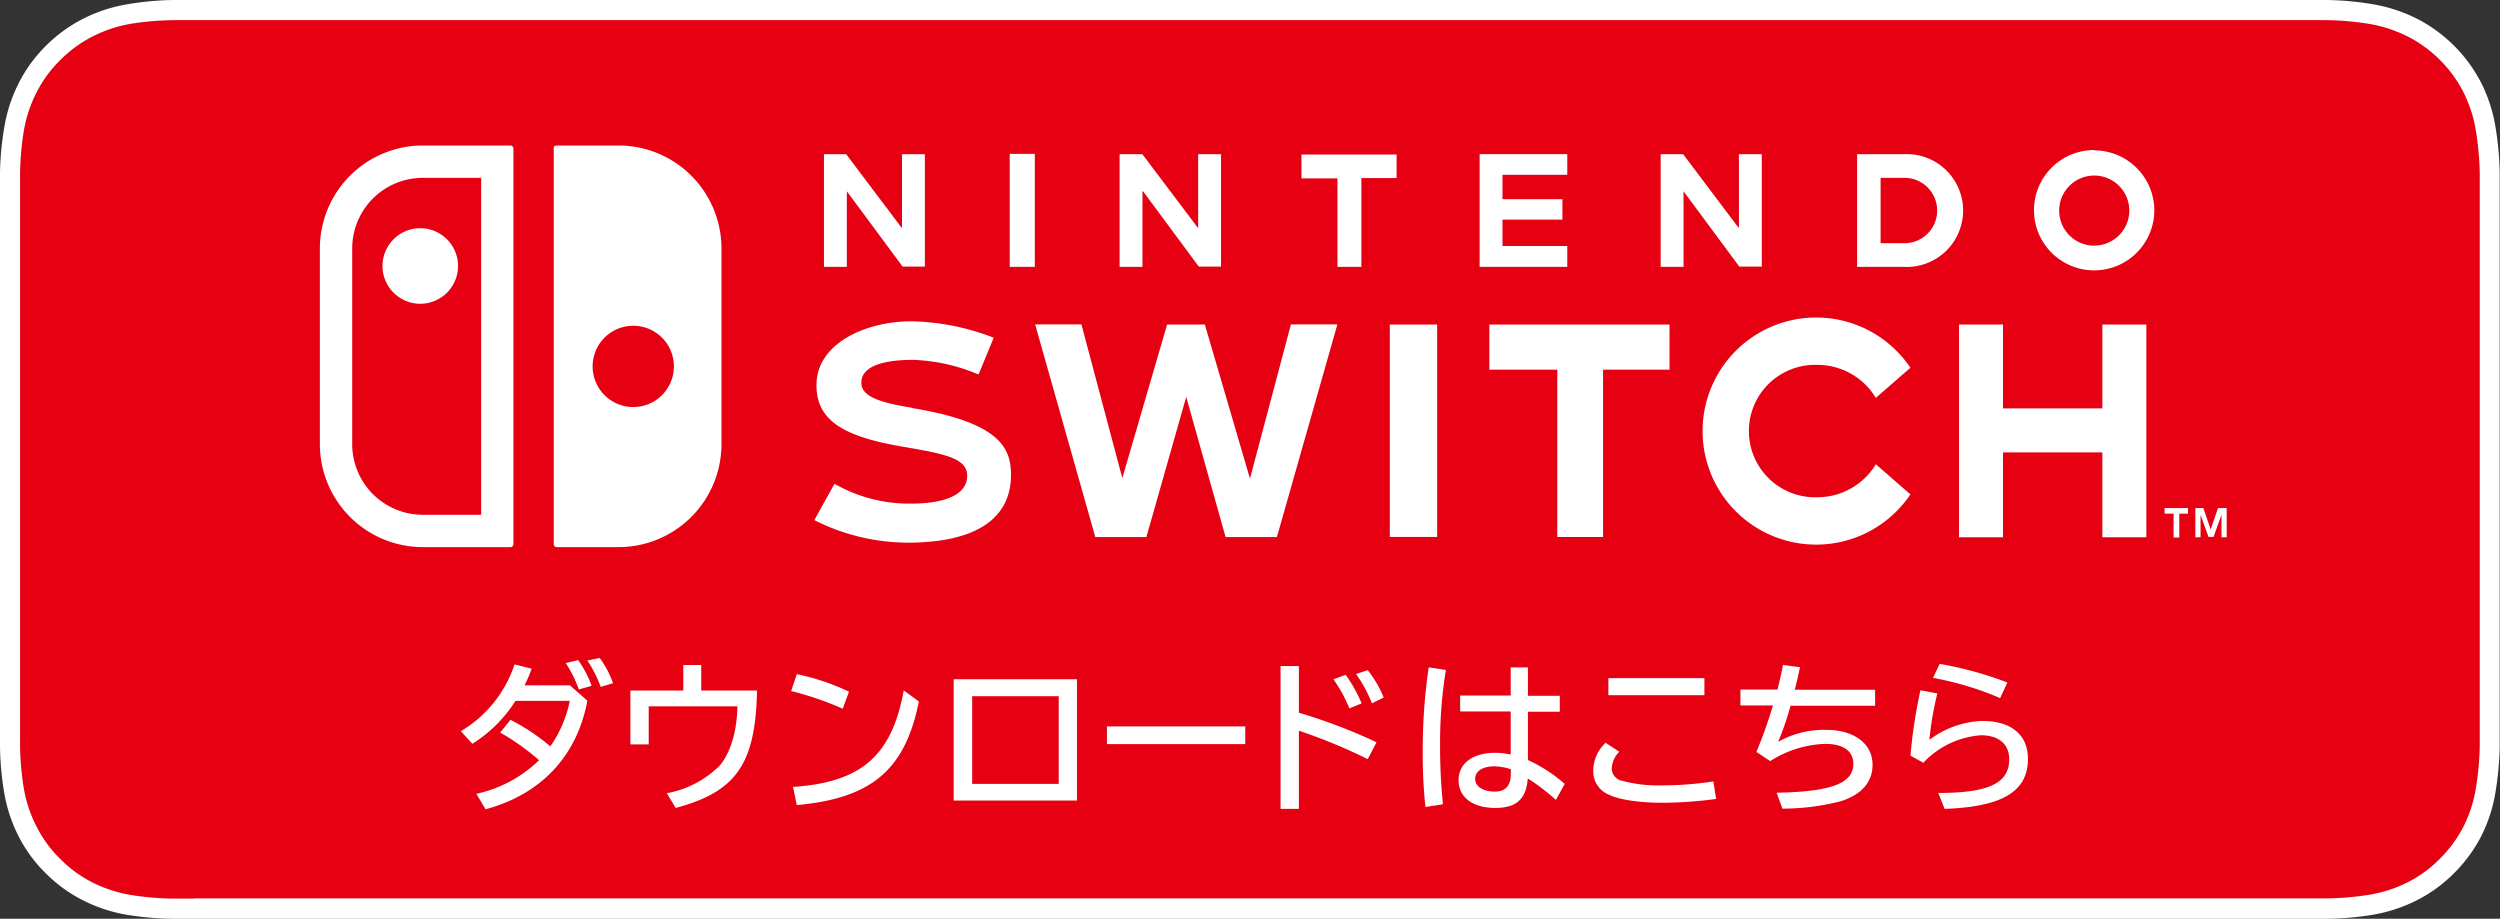
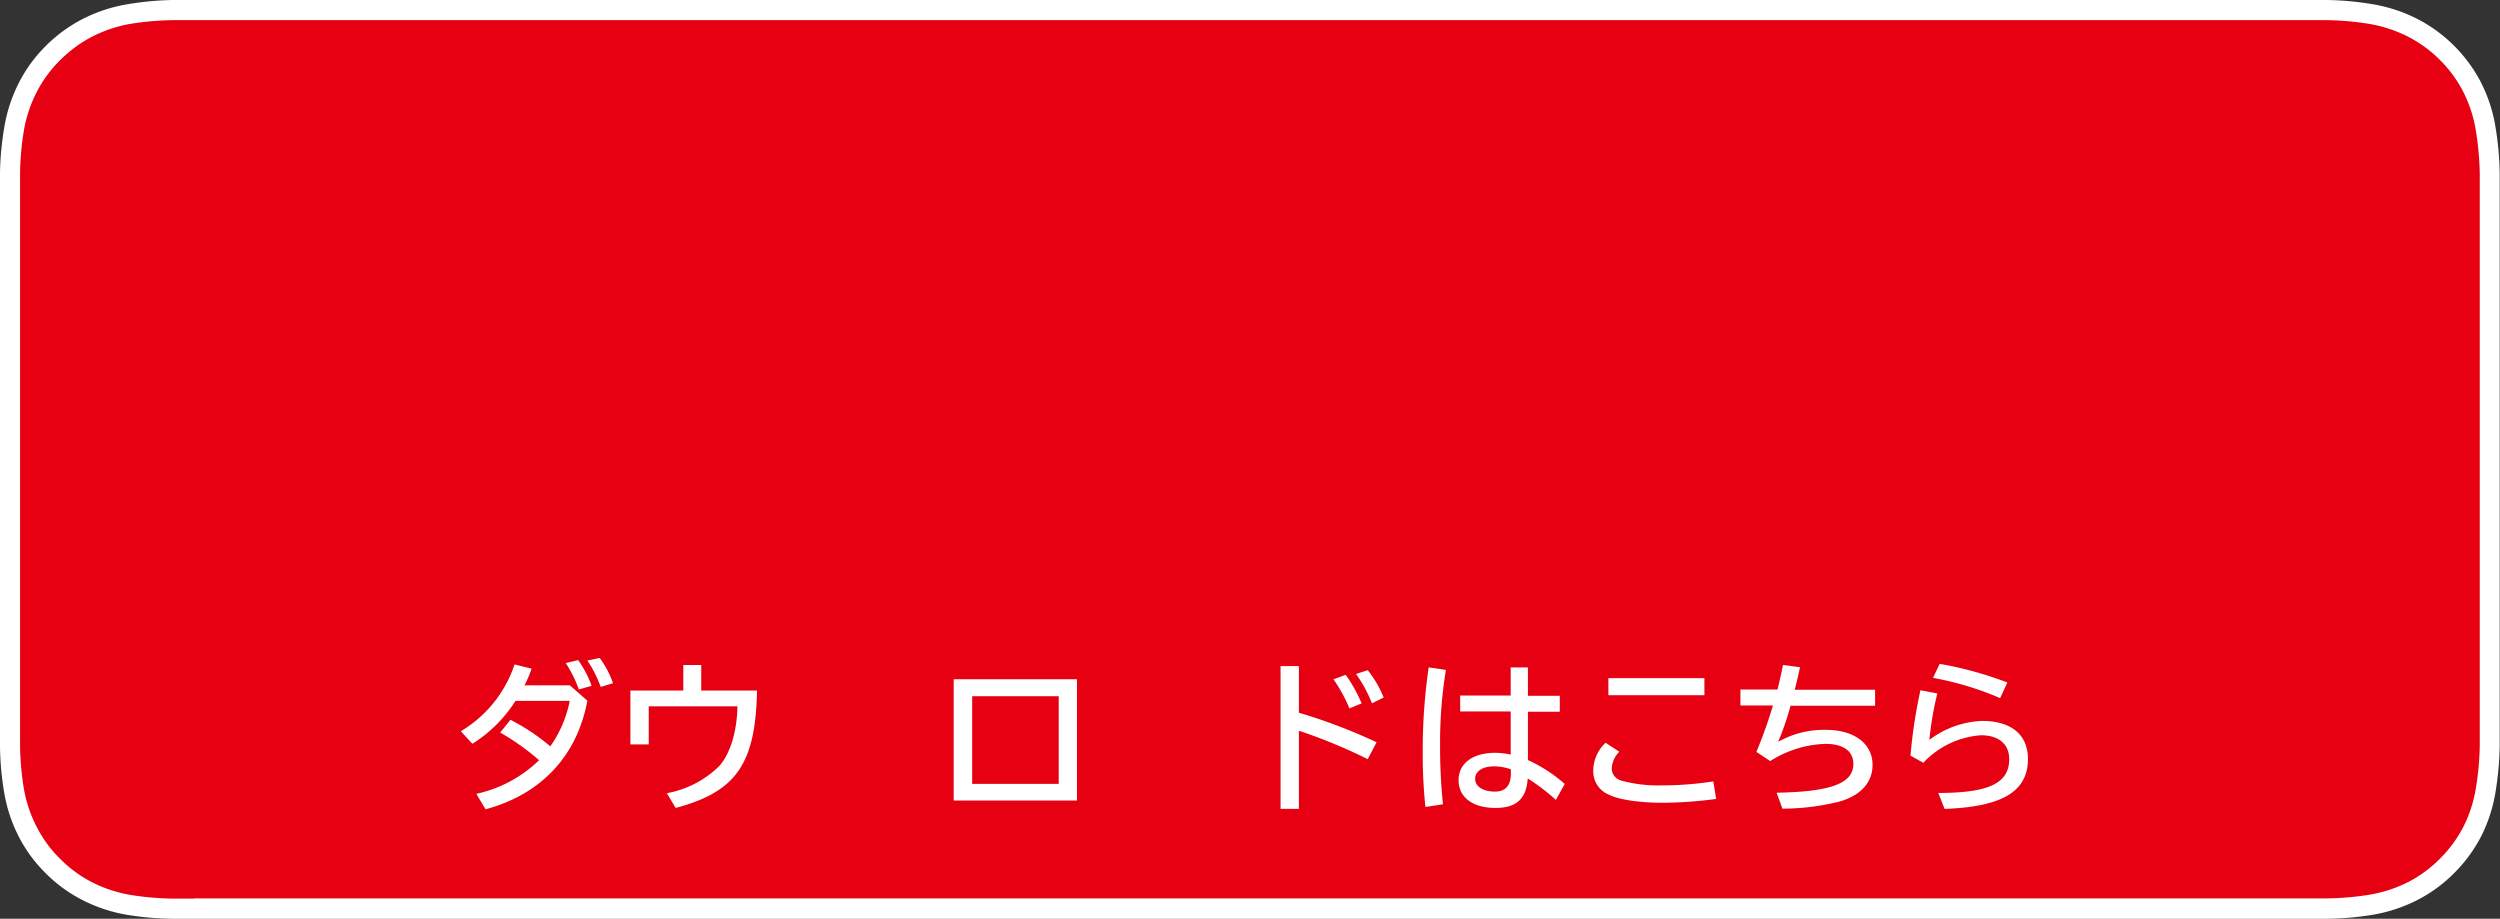
<svg xmlns="http://www.w3.org/2000/svg" viewBox="0 0 313.73 115.29">
  <rect x="0" y="0" width="313.73" height="115.29" fill="#333333" stroke="none" />
  <path d="m286.26 0h-261.93-2.65a38.09 38.09 0 0 0 -5.78.55 19.21 19.21 0 0 0 -5.48 1.81 18.55 18.55 0 0 0 -4.67 3.4 18 18 0 0 0 -3.4 4.67 19 19 0 0 0 -1.8 5.49 37.45 37.45 0 0 0 -.55 5.76v2.65 66.67 2.66a37.45 37.45 0 0 0 .52 5.77 19 19 0 0 0 1.8 5.49 17.89 17.89 0 0 0 3.4 4.65 18.08 18.08 0 0 0 4.67 3.4 19.31 19.31 0 0 0 5.48 1.82 38.78 38.78 0 0 0 5.78.51h2.65 265.09 2.66a38.27 38.27 0 0 0 5.76-.51 19.61 19.61 0 0 0 5.5-1.82 18.09 18.09 0 0 0 4.66-3.4 18.43 18.43 0 0 0 3.41-4.65 19 19 0 0 0 1.78-5.49 38.93 38.93 0 0 0 .53-5.77c0-.9 0-1.76 0-2.66 0-1 0-2.09 0-3.15v-60.37c0-1.06 0-2.1 0-3.15 0-.88 0-1.77 0-2.65a38.93 38.93 0 0 0 -.53-5.77 19.07 19.07 0 0 0 -1.78-5.49 18.64 18.64 0 0 0 -8.07-8.07 19.51 19.51 0 0 0 -5.5-1.81 37.6 37.6 0 0 0 -5.81-.54h-2.66-3.12z" fill="#fff" />
  <path d="m24.34 112.77c-.88 0-1.74 0-2.61 0a36.57 36.57 0 0 1 -5.39-.47 17 17 0 0 1 -4.78-1.58 15.58 15.58 0 0 1 -4-2.93 15.34 15.34 0 0 1 -2.94-4 16.49 16.49 0 0 1 -1.62-4.79 35.78 35.78 0 0 1 -.48-5.4c0-.61 0-2.63 0-2.63v-66.63s0-2 0-2.58a35.65 35.65 0 0 1 .48-5.4 16.59 16.59 0 0 1 1.6-4.79 15.49 15.49 0 0 1 2.93-4 16 16 0 0 1 4-2.95 16.78 16.78 0 0 1 4.8-1.62 36.27 36.27 0 0 1 5.41-.47h2.6 265 2.63a35.7 35.7 0 0 1 5.36.47 17.12 17.12 0 0 1 4.82 1.58 16.12 16.12 0 0 1 7 7 16.61 16.61 0 0 1 1.54 4.75 37.45 37.45 0 0 1 .5 5.44v2.57 3.15 60.32 3.1s0 1.8 0 2.68a36.69 36.69 0 0 1 -.49 5.34 16.54 16.54 0 0 1 -1.56 4.81 15.8 15.8 0 0 1 -2.93 4 15.6 15.6 0 0 1 -4 2.95 16.89 16.89 0 0 1 -4.81 1.58 36.15 36.15 0 0 1 -5.39.47c-.84 0-1.73 0-2.59 0h-265z" fill="#e60012" />
  <g fill="#fff">
-     <path d="m48 33.38a4.74 4.74 0 1 0 4.74-4.74 4.74 4.74 0 0 0 -4.74 4.74zm29.62-15.12h-7.8a.33.33 0 0 0 -.33.33v49.7a.37.37 0 0 0 .37.37h7.76a12.93 12.93 0 0 0 12.92-12.92v-24.56a12.93 12.93 0 0 0 -12.92-12.92zm1.85 32.82a5.1 5.1 0 1 1 5.1-5.1 5.1 5.1 0 0 1 -5.1 5.1zm-15.39-32.82h-11a12.93 12.93 0 0 0 -12.94 12.92v24.56a12.93 12.93 0 0 0 12.92 12.92h11a.37.37 0 0 0 .37-.37v-49.66a.37.37 0 0 0 -.35-.37zm-3.69 46.34h-7.33a8.86 8.86 0 0 1 -8.86-8.86v-24.56a8.86 8.86 0 0 1 8.86-8.86h7.32v42.28zm83.05-40.6 7 9.46h2.79v-14.11h-2.87v9.29l-7-9.29h-2.86v14.14h2.87v-9.49zm-29 27.17c-3.86-.63-6.35-1.35-6.35-3.14 0-2.08 2.77-2.87 6.49-2.87a22.87 22.87 0 0 1 8.22 1.84l1.9-4.62a29.92 29.92 0 0 0 -10.34-2.06c-5.77 0-11.9 2.81-11.9 8 0 4.23 3 6.39 10.63 7.7 5.39.93 8.36 1.44 8.28 3.76 0 1.28-1 3.42-7.12 3.42a18.87 18.87 0 0 1 -9.53-2.49l-2.53 4.56a26.17 26.17 0 0 0 11.68 2.83c8.49 0 13-2.94 13-8.51-.01-3.17-1.1-6.53-12.39-8.38zm-8.17-27.17 7 9.46h2.79v-14.11h-2.87v9.29l-7-9.29h-2.79v14.14h2.87zm50.59 36.06-5.66-19.33h-4.74l-5.62 19.27-5.13-19.29h-5.81l7.55 26.69h6.41l5-17.59 4.94 17.59h6.44l7.59-26.69h-5.83zm-27-40.75h-3.15v14.18h3.15v-14.14zm44.55 48.07h5.94v-26.65h-5.94v26.69zm88.41-48.55a7.55 7.55 0 1 0 7.53 7.55 7.55 7.55 0 0 0 -7.49-7.51zm0 12a4.4 4.4 0 1 1 4.39-4.4 4.4 4.4 0 0 1 -4.35 4.39zm1 20.42h-12.46v-10.52h-5.52v26.69h5.52v-10.65h12.47v10.65h5.52v-26.69h-5.52v10.52zm14.52 12.51-.92 2.68-.92-2.68h-1v3.66h.65v-2.81l1 2.77h.63l1-2.77v2.81h.65v-3.66h-1zm-39.44-44.41h-5.85v14.14h5.85a7.08 7.08 0 1 0 0-14.14zm.1 11.17h-3v-8.2h3a4.1 4.1 0 0 1 0 8.2zm32.64 33.94h1.13v3h.71v-3h1.1v-.7h-2.94zm-43.57-18.67a8.56 8.56 0 0 1 7.33 4.14l4.34-3.78a14.25 14.25 0 1 0 0 15.89l-4.34-3.78a8.56 8.56 0 0 1 -7.33 4.14 8.31 8.31 0 1 1 0-16.61zm-31.39-14.92h-8.13v-3.31h7.52v-2.56h-7.52v-3.06h8.13v-2.6h-11v14.15h11zm-9.78 15.52h8.53v21h5.74v-21h8.34v-5.66h-22.61zm-11.58-27h-12v3h4.52v11.1h3v-11.14h4.42v-3zm45.77 14.15v-14.19h-2.87v9.29l-7-9.29h-2.82v14.14h2.87v-9.49l7 9.46h2.79z" />
    <path d="m73.71 87.93c-1.29 6.94-5.8 11.75-12.78 13.63l-1.15-1.94a16.27 16.27 0 0 0 7.87-4.22 29.75 29.75 0 0 0 -4.88-3.47l1.29-1.6a25.92 25.92 0 0 1 5 3.33 15 15 0 0 0 2.44-5.71h-6.81a17.26 17.26 0 0 1 -5.41 5.39l-1.45-1.58a15.34 15.34 0 0 0 6.74-8.38l2.14.53a14 14 0 0 1 -.89 2.09h5.69zm-1.07-1.41a15.89 15.89 0 0 0 -1.64-3.31l1.55-.37a12.46 12.46 0 0 1 1.69 3.23zm2.74-.32a15 15 0 0 0 -1.67-3.31l1.55-.32a11.92 11.92 0 0 1 1.67 3.17z" />
    <path d="m88 83.45v3.21h7c-.18 9.2-2.6 12.7-10.21 14.73l-1.11-1.85a12.53 12.53 0 0 0 6.64-3.47c1.35-1.57 2.18-4.38 2.22-7.43h-11.13v4.78h-2.3v-6.76h6.64v-3.21z" />
-     <path d="m105.76 88.94a39.75 39.75 0 0 0 -6.48-2.22l.72-2.12a28.78 28.78 0 0 1 6.54 2.2zm-6.24 9.81c8.56-.57 12.4-3.9 13.89-12.11l1.9 1.39c-1.71 8.56-5.91 12.15-15.32 13z" />
    <path d="m135.15 85.24v15.22h-15.47v-15.22h15.46zm-13.15 13.13h10.86v-11h-10.86z" />
-     <path d="m156.27 91.16v2.22h-17.36v-2.22z" />
    <path d="m163 83.59v5.85a69.15 69.15 0 0 1 9.75 3.71l-1.11 2.12a67.16 67.16 0 0 0 -8.64-3.57v9.81h-2.3v-17.92zm6.34 5.31a18.81 18.81 0 0 0 -2-3.65l1.53-.57a18 18 0 0 1 2 3.59zm2.83-.64a17 17 0 0 0 -2-3.68l1.47-.48a13.89 13.89 0 0 1 2 3.43z" />
    <path d="m178.88 101.27a62.38 62.38 0 0 1 -.34-6.84 71.84 71.84 0 0 1 .75-10.68l2.16.32a56.08 56.08 0 0 0 -.73 9.51 69.54 69.54 0 0 0 .36 7.35zm12.86-17.52v3.57h4v2h-4v6.06a18.61 18.61 0 0 1 4.62 3l-1.11 2a25.53 25.53 0 0 0 -3.53-2.69c-.18 2.56-1.41 3.7-4.06 3.7-2.85 0-4.62-1.33-4.62-3.49s1.86-3.43 4.6-3.43a9.88 9.88 0 0 1 1.94.22v-5.41h-6.34v-2h6.34v-3.53zm-2.16 12.78a6.81 6.81 0 0 0 -2.06-.36c-1.47 0-2.4.61-2.4 1.57s1 1.6 2.48 1.6c1.31 0 2-.75 2-2.22v-.59z" />
    <path d="m215.36 100.26a51.67 51.67 0 0 1 -6.76.48c-2.85 0-5.51-.4-6.66-1a3.14 3.14 0 0 1 -2-3 4.83 4.83 0 0 1 1.55-3.53l1.72 1.13a3.19 3.19 0 0 0 -.95 2.1 1.6 1.6 0 0 0 1.25 1.53 17.43 17.43 0 0 0 5 .59 42.12 42.12 0 0 0 6.5-.5zm-1.47-15.16v2.14h-12.05v-2.14z" />
    <path d="m223.06 86.56c.26-1.09.46-1.94.69-3.11l2.14.28c-.24 1.07-.44 2-.67 2.83h10.09v2h-10.61a35.19 35.19 0 0 1 -1.56 4.54 11.69 11.69 0 0 1 6-1.51c3.55 0 5.85 1.73 5.85 4.4 0 2.14-1.39 3.75-4 4.56a29.54 29.54 0 0 1 -7.31.93l-.73-2c6.82-.12 9.63-1.17 9.63-3.61 0-1.61-1.25-2.52-3.51-2.52a13.62 13.62 0 0 0 -6.92 2.16l-1.74-1.15a57.19 57.19 0 0 0 2.08-5.83h-4.08v-2h4.62z" />
    <path d="m239.75 94.83a62.77 62.77 0 0 1 1.25-8.21l2.12.4a40.7 40.7 0 0 0 -1 5.83 11.69 11.69 0 0 1 6.62-2.38c3.67 0 5.75 1.74 5.75 4.78 0 4.08-3.23 6-10.46 6.26l-.79-2c6.36 0 8.9-1.23 8.9-4.24 0-1.9-1.33-3-3.55-3a11 11 0 0 0 -7.23 3.45zm11.25-7.22a38.24 38.24 0 0 0 -8.42-2.54l.83-1.76a45.21 45.21 0 0 1 8.5 2.34z" />
  </g>
</svg>